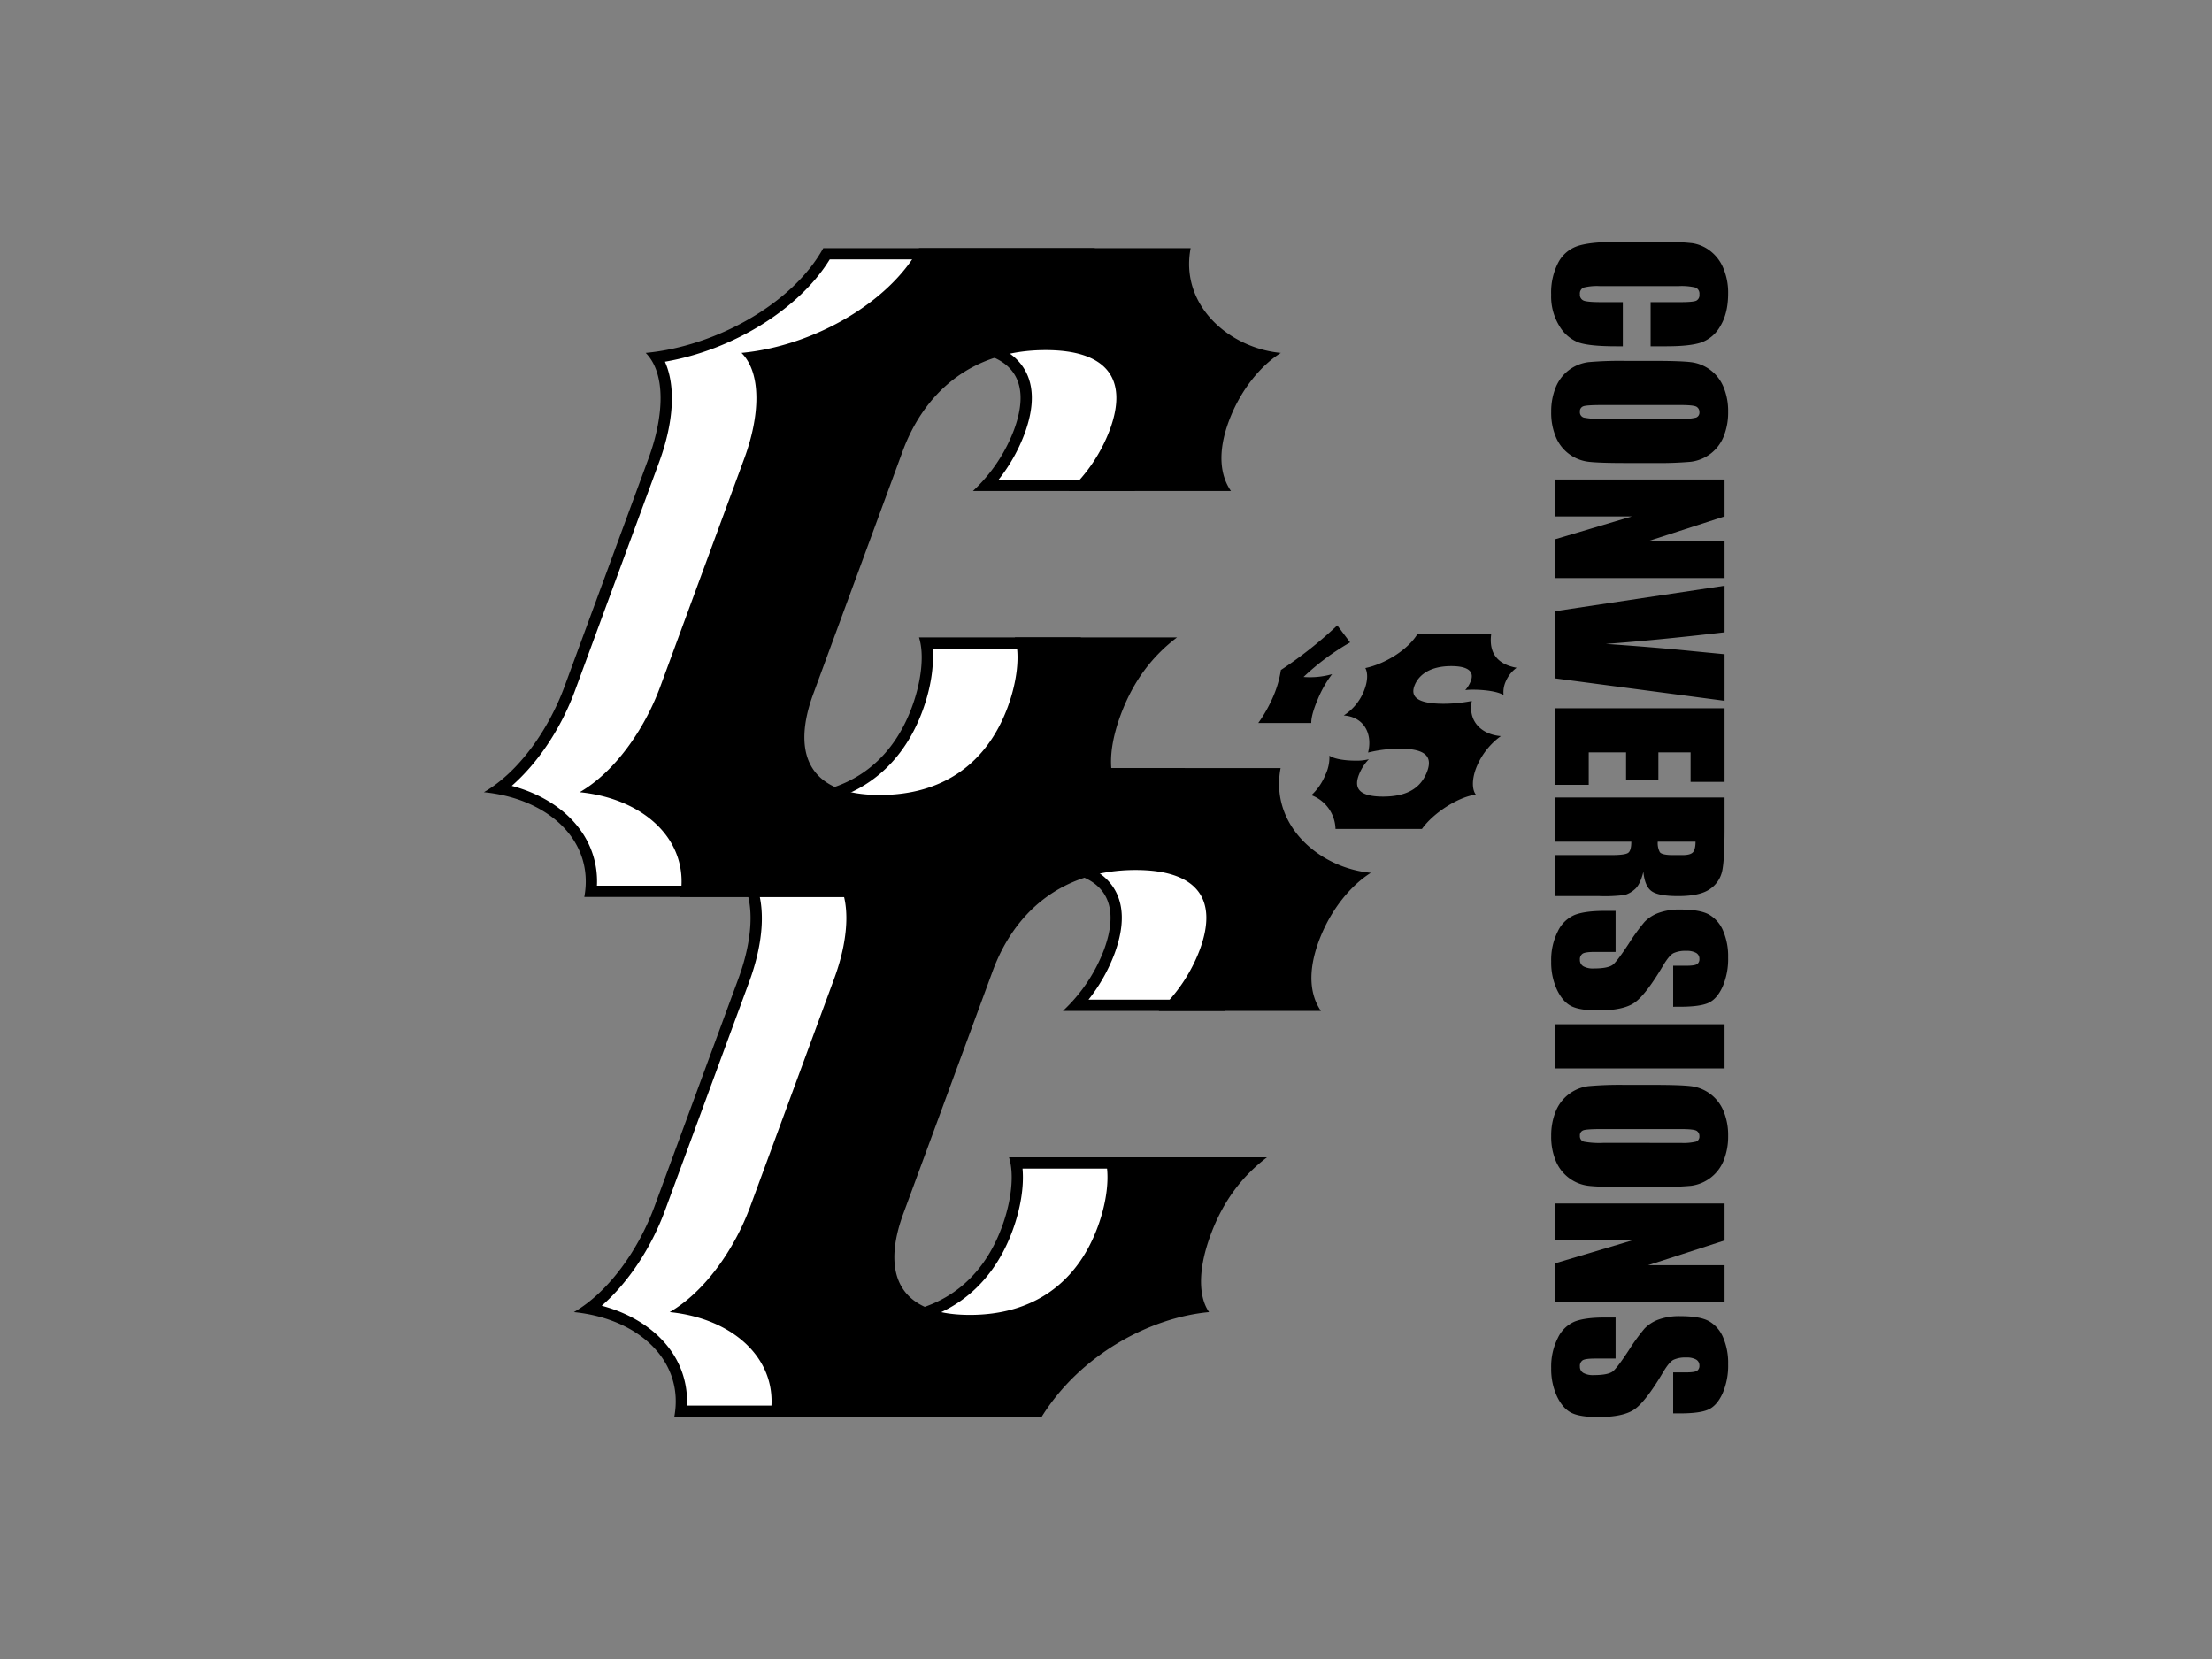
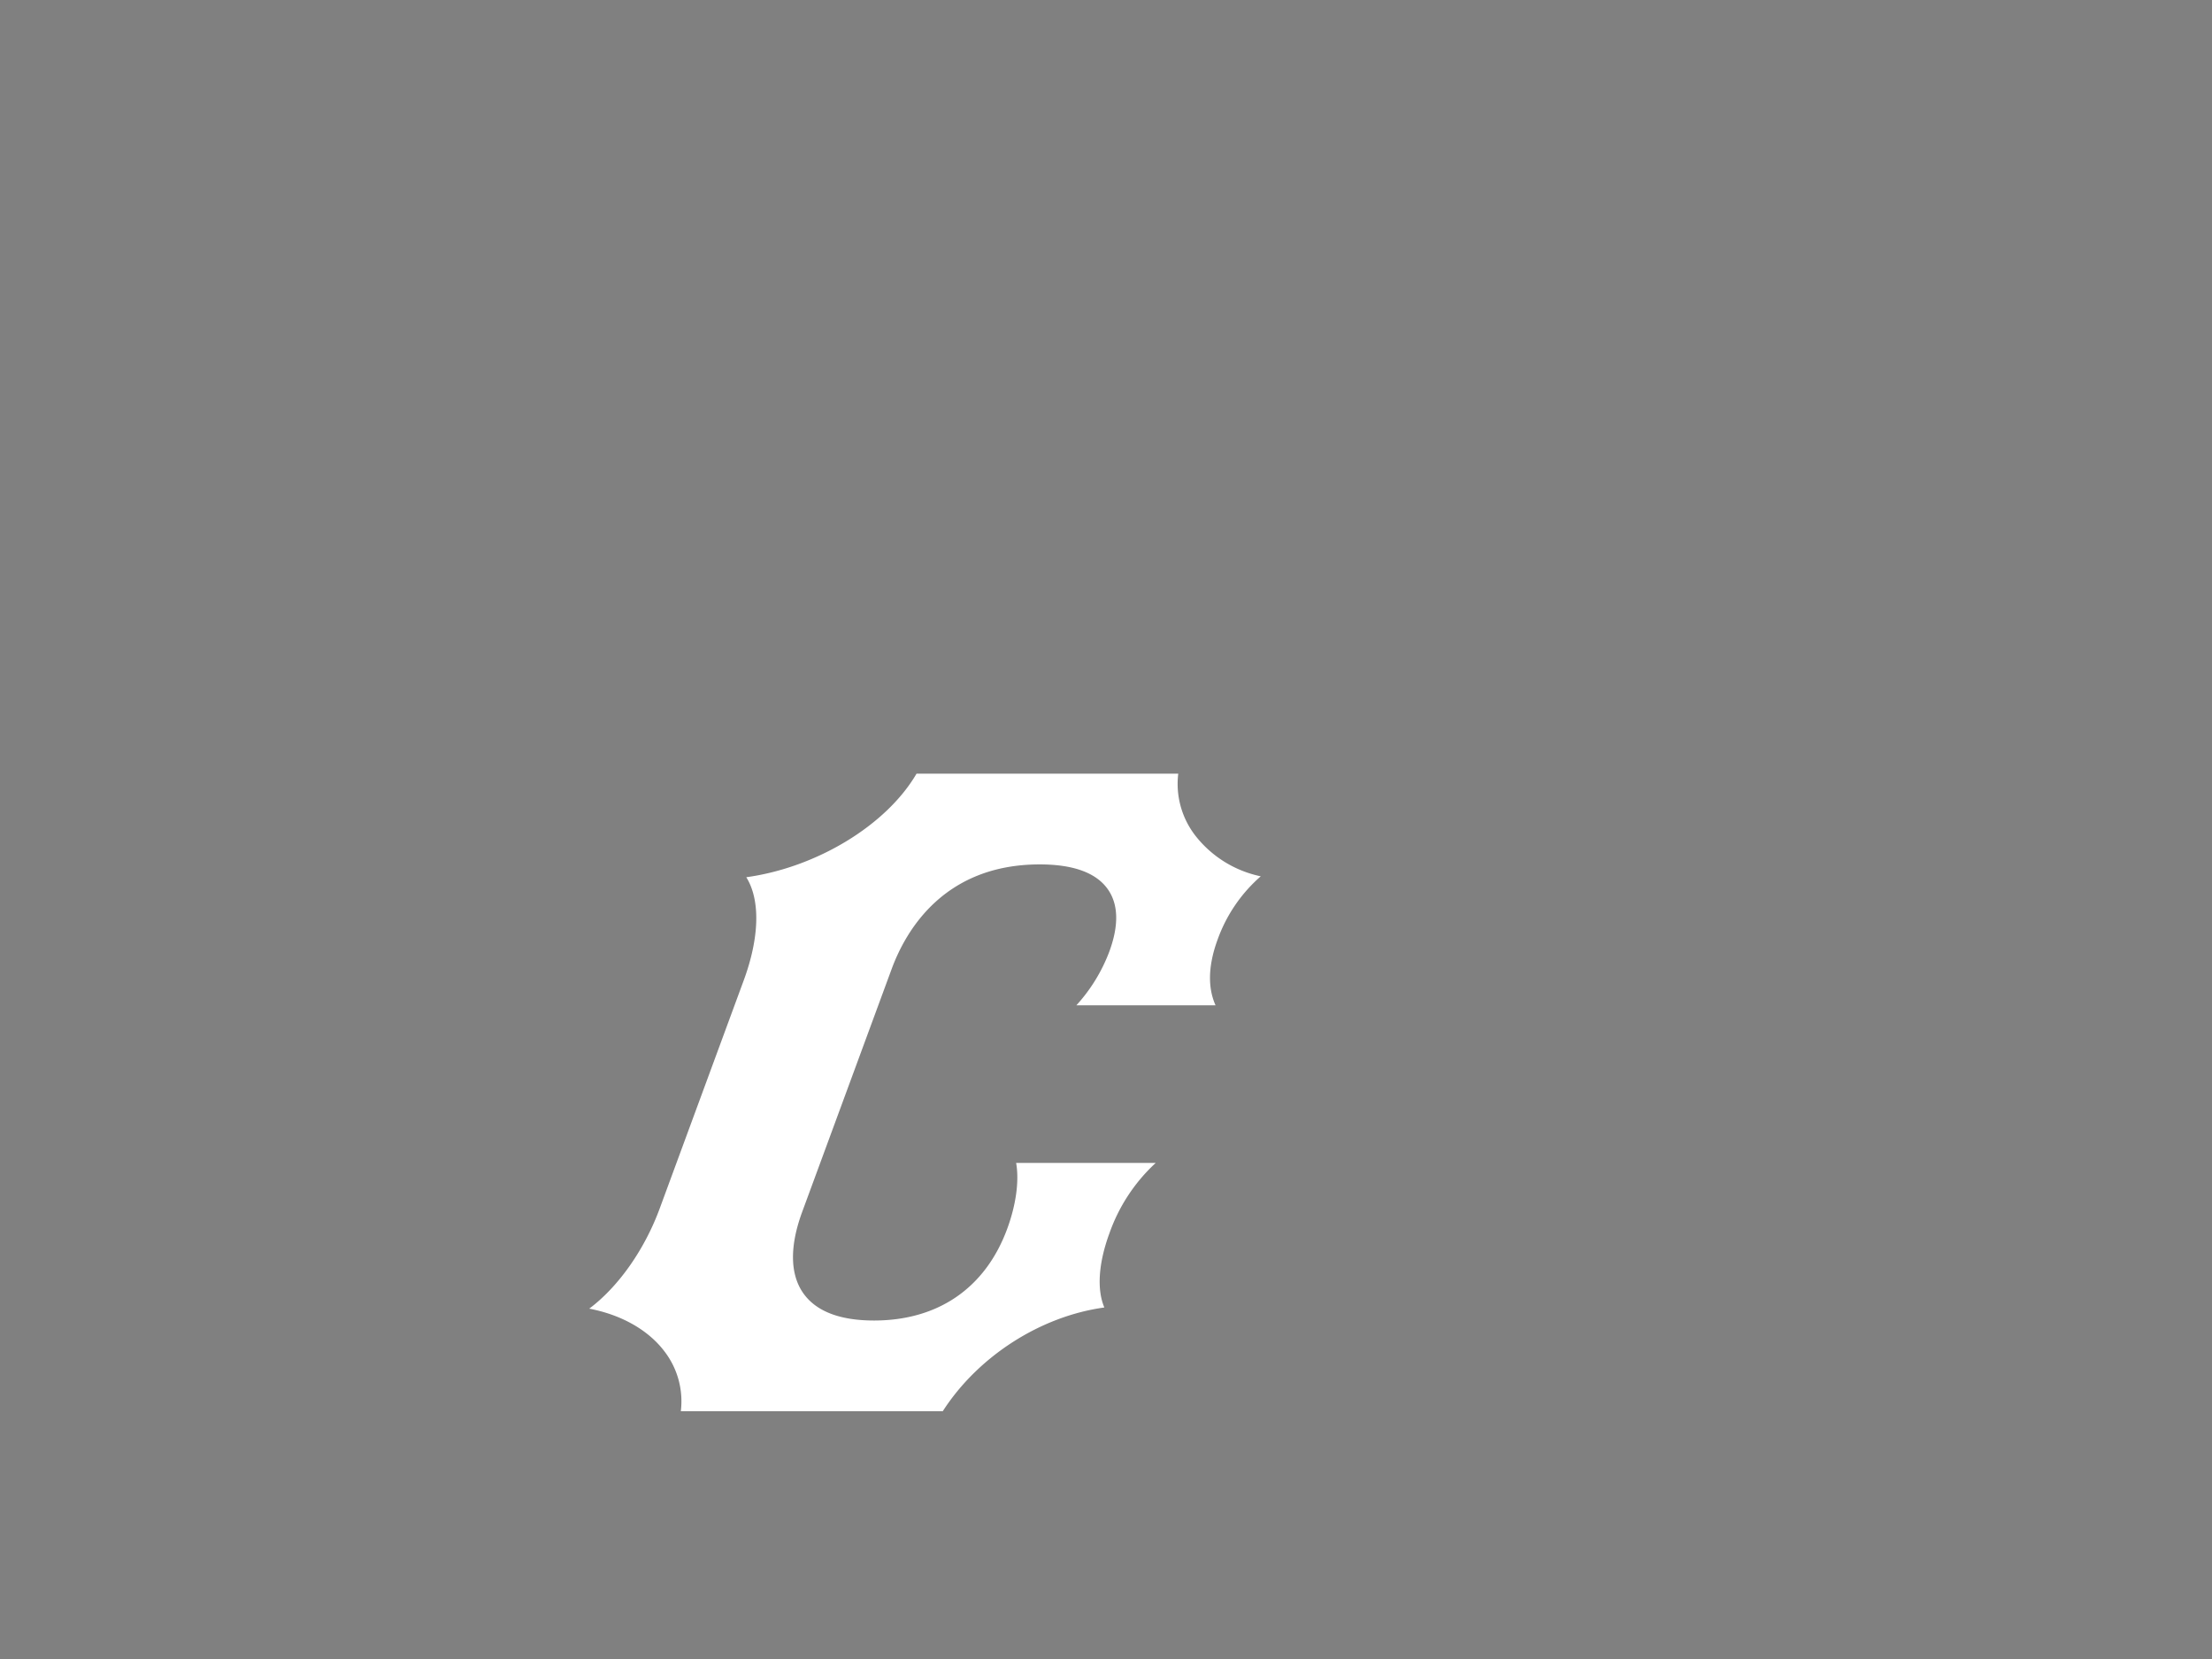
<svg xmlns="http://www.w3.org/2000/svg" id="Layer_1" data-name="Layer 1" viewBox="0 0 800 600">
  <rect x="0" y="0" width="800" height="600" fill="#808080" stroke="none" />
  <defs>
    <style>.cls-1{fill:#fff}</style>
  </defs>
  <path d="M246.229 510.386a29.6 29.6 0 00-5.846-21.543c-5.866-7.814-15.629-13.329-27.278-15.551 10.47-7.838 19.97-21.236 25.5-36.261l30.371-82.455c5.754-15.619 6.022-29.168.926-37.313 25.406-3.5 50.662-18.776 61.57-37.445h94.658a30.57 30.57 0 006.163 22.371 40.444 40.444 0 0023.673 14.737 54.954 54.954 0 00-15.585 22.839c-4.083 11.079-3.036 18.767-.765 23.809H389.29a60.376 60.376 0 0011.9-19.39c3.488-9.471 3.322-17.046-.492-22.517-4.185-6-12.482-9.042-24.657-9.042-34.477 0-48.367 23.72-53.575 37.863l-32.349 87.825c-4.54 12.335-4.423 22.473.346 29.313 4.6 6.607 13.237 9.958 25.65 9.958 23.18 0 40.285-11.78 48.163-33.177 3.22-8.745 4.365-17.392 3.225-23.808h50.463a63.05 63.05 0 00-16.72 25.421c-3.981 10.815-4.6 20.359-1.842 26.849-23.058 3.161-45.62 17.6-58.438 37.517z" class="cls-1" />
-   <path d="M428.5 277.785h-98.211c-11.093 20.111-38.9 35.53-64.23 37.878 7.342 7.371 6.689 22.791 1.014 38.21-6.173 16.759-24.2 65.7-30.371 82.46-5.681 15.42-16.389 30.834-29.158 38.21 23.6 2.348 40.046 17.767 36.324 37.878h98.216c13.968-22.459 39.019-35.866 60.542-37.878-3.512-5.028-4.414-14.411.527-27.818 4.813-13.076 12.043-21.792 20.427-28.159h-58.662c2.012 6.367.78 16.091-2.552 25.138-7.532 20.447-23.463 31.847-46.258 31.847-26.815 0-31.614-16.091-24.082-36.538 5.554-15.083 26.79-72.737 32.344-87.82 7.532-20.447 24.184-36.538 51.671-36.538 21.787 0 30.147 10.055 23.238 28.826a58.533 58.533 0 01-14.854 22.119h58.657c-3.932-5.695-4.872-14.075-.794-25.138 4.321-11.732 11.887-20.447 18.854-24.8-18.489-1.676-36.607-17.1-32.642-37.878m-4.579 4.068a32.52 32.52 0 006.747 21.557 42.049 42.049 0 0021.163 14.533 58.7 58.7 0 00-13.363 21.119c-3.61 9.8-3.391 17.149-1.783 22.474h-43.008a61.536 61.536 0 009.417-16.647c3.732-10.133 3.483-18.337-.731-24.383-4.589-6.582-13.446-9.919-26.322-9.919-26.089 0-46.312 14.289-55.49 39.2l-32.344 87.824c-4.785 12.988-4.58 23.774.584 31.179 5.008 7.186 14.2 10.83 27.317 10.83 24.1 0 41.878-12.257 50.072-34.507 2.957-8.033 4.219-16.038 3.635-22.478h43.193a66.167 66.167 0 00-13.675 22.683c-4.516 12.267-4.214 20.578-2.67 25.918-22.4 3.829-44.041 17.894-56.8 37.118h-91.43a31.51 31.51 0 00-6.421-20.734c-5.456-7.264-14.07-12.633-24.388-15.38 9.446-8.253 17.816-20.72 22.892-34.5l9.978-27.087 20.393-55.368c5.4-14.655 6.071-27.653 2.139-36.441 24.554-4.219 48.518-18.976 59.6-36.987z" />
-   <path d="M463.15 277.785c-3.966 20.783 14.152 36.2 32.641 37.879-6.967 4.355-14.538 13.071-18.859 24.8-4.073 11.064-3.137 19.443.8 25.139h-58.663a58.433 58.433 0 0014.854-22.123c6.914-18.771-1.452-28.827-23.238-28.827-27.487 0-44.139 16.092-51.666 36.539-5.559 15.083-26.79 72.736-32.349 87.819-7.527 20.447-2.728 36.539 24.087 36.539 22.79 0 38.721-11.4 46.253-31.847 3.332-9.047 4.57-18.771 2.557-25.139h58.657c-8.379 6.368-15.609 15.083-20.428 28.159-4.935 13.4-4.033 22.791-.526 27.818-21.523 2.012-46.569 15.42-60.542 37.879h-98.211c3.722-20.111-12.725-35.53-36.329-37.879 12.774-7.376 23.482-22.8 29.158-38.209 6.172-16.764 24.2-65.7 30.371-82.461 5.68-15.419 6.333-30.838-1.009-38.209 25.334-2.349 53.133-17.768 64.23-37.879z" />
-   <path d="M213.685 322.357a29.619 29.619 0 00-5.842-21.544c-5.87-7.814-15.633-13.329-27.282-15.551 10.47-7.838 19.97-21.236 25.5-36.26l30.371-82.456c5.753-15.619 6.021-29.168.926-37.313 25.406-3.5 50.662-18.776 61.57-37.445h94.654a30.57 30.57 0 006.163 22.371 40.466 40.466 0 0023.676 14.741 54.943 54.943 0 00-15.585 22.834c-4.082 11.083-3.035 18.771-.765 23.813h-50.325a60.344 60.344 0 0011.9-19.39c3.489-9.47 3.323-17.046-.491-22.517-4.185-6-12.482-9.042-24.657-9.042-34.478 0-48.367 23.721-53.575 37.863l-32.349 87.82c-4.541 12.34-4.424 22.479.346 29.319 4.608 6.606 13.236 9.958 25.65 9.958 23.18 0 40.285-11.785 48.163-33.178 3.22-8.744 4.365-17.392 3.225-23.808h50.462a63.07 63.07 0 00-16.72 25.418c-3.98 10.815-4.6 20.359-1.842 26.849-23.058 3.161-45.624 17.6-58.437 37.518z" class="cls-1" />
-   <path d="M395.956 89.755h-98.211c-11.093 20.111-38.9 35.53-64.225 37.878 7.337 7.371 6.684 22.791 1.009 38.21-6.173 16.759-24.2 65.7-30.371 82.455-5.681 15.42-16.389 30.839-29.158 38.215 23.6 2.348 40.046 17.763 36.324 37.878h98.216c13.968-22.459 39.019-35.866 60.542-37.878-3.512-5.028-4.414-14.411.527-27.818 4.813-13.076 12.047-21.792 20.427-28.159h-58.662c2.012 6.367.78 16.091-2.552 25.138-7.532 20.447-23.463 31.843-46.258 31.843-26.815 0-31.614-16.087-24.082-36.534 5.554-15.083 26.79-72.736 32.344-87.82 7.532-20.447 24.184-36.538 51.671-36.538 21.787 0 30.151 10.055 23.238 28.826a58.533 58.533 0 01-14.854 22.123h58.657c-3.932-5.7-4.867-14.074-.794-25.138 4.321-11.732 11.887-20.447 18.854-24.8-18.489-1.676-36.607-17.095-32.642-37.878m-4.579 4.068a32.525 32.525 0 006.747 21.558 42.084 42.084 0 0021.163 14.532 58.705 58.705 0 00-13.363 21.12c-3.61 9.8-3.391 17.148-1.783 22.473h-43.008a61.562 61.562 0 009.417-16.647c3.732-10.133 3.488-18.337-.731-24.383-4.589-6.582-13.446-9.919-26.322-9.919-26.089 0-46.312 14.289-55.486 39.2l-32.349 87.82c-4.784 12.993-4.579 23.779.585 31.184 5.008 7.186 14.2 10.831 27.317 10.831 24.1 0 41.878-12.258 50.072-34.508 2.957-8.033 4.219-16.038 3.635-22.478h43.193a66.167 66.167 0 00-13.675 22.683c-4.516 12.267-4.214 20.579-2.67 25.913-22.4 3.834-44.041 17.9-56.8 37.124h-91.43a31.511 31.511 0 00-6.421-20.735c-5.457-7.264-14.07-12.633-24.388-15.38 9.446-8.253 17.816-20.72 22.892-34.5l12.989-35.267 17.382-47.188c5.4-14.655 6.071-27.653 2.139-36.441 24.554-4.219 48.518-18.976 59.6-36.987z" />
-   <path d="M430.606 89.754c-3.965 20.784 14.153 36.2 32.641 37.879-6.966 4.355-14.537 13.071-18.858 24.8-4.073 11.064-3.138 19.444.8 25.139h-58.663a58.418 58.418 0 0014.854-22.123c6.913-18.771-1.452-28.827-23.238-28.827-27.487 0-44.139 16.092-51.671 36.539-5.554 15.083-26.785 72.736-32.344 87.819-7.532 20.447-2.728 36.539 24.087 36.539 22.79 0 38.721-11.4 46.252-31.847 3.333-9.047 4.57-18.771 2.558-25.139h58.657c-8.38 6.368-15.609 15.084-20.428 28.159-4.935 13.408-4.038 22.791-.526 27.819-21.524 2.012-46.57 15.419-60.542 37.878h-98.211c3.722-20.111-12.725-35.53-36.329-37.878 12.774-7.371 23.482-22.8 29.158-38.21 6.172-16.764 24.2-65.7 30.371-82.461 5.68-15.419 6.333-30.838-1.009-38.209 25.334-2.348 53.132-17.768 64.23-37.879zM485.982 258.754a18.822 18.822 0 007.147-8.472c1.549-3.629 1.671-6.752.672-8.672 7.2-1.515 15.444-6.654 18.907-12.4h26.625c-1.023 7.361 2.631 11.093 9.174 12.3a11.747 11.747 0 00-3.883 4.843 9.48 9.48 0 00-.838 5.042c-2.758-1.817-10.553-2.217-13.851-1.817a10.725 10.725 0 001.9-3.025c1.506-3.528-.613-5.647-6.966-5.647-7.366 0-11.537 2.923-13.169 6.757-1.549 3.63-.307 6.86 10.387 6.86a54.509 54.509 0 0010.211-1.009c-1.442 7.162 3.308 12.1 10.514 12.706a26.031 26.031 0 00-8.638 10.791c-1.89 4.438-1.9 8.472-.395 10.387-6.05.706-15.215 6.358-19.511 12.4H483a13.381 13.381 0 00-8.715-12.2 20.548 20.548 0 005.056-7.361 14.7 14.7 0 001.457-6.962c1.6 1.209 5.578 1.818 9.412 1.818a17.779 17.779 0 004.853-.507 16.762 16.762 0 00-3.4 5.144c-2.2 5.145-.448 8.37 8.531 8.37 8.774 0 13.436-3.127 15.711-8.472 2.539-5.948-.243-8.871-9.724-8.871a48.858 48.858 0 00-11.395 1.408c1.715-6.855-1.554-12.906-8.8-13.413m-30.907 2.724a51.284 51.284 0 005.4-9.578 39.047 39.047 0 002.777-9.583 150.9 150.9 0 0020.393-16.136l4.638 6.154a86.988 86.988 0 00-16.832 12.5 29.28 29.28 0 0010.314-1.009 39.988 39.988 0 00-5.179 9.076c-1.51 3.532-2.4 6.558-2.348 8.575zM596.968 125.237v-15.97h10.674q4.654 0 5.812-.512a2.2 2.2 0 001.154-2.255 2.366 2.366 0 00-1.4-2.509 21.556 21.556 0 00-6.07-.526h-28.532a20.094 20.094 0 00-5.842.526 2.281 2.281 0 00-1.364 2.392 2.246 2.246 0 001.369 2.333q1.366.549 6.426.551h7.722v15.97h-2.4q-9.529 0-13.519-1.345a13.846 13.846 0 01-7-5.958 20.415 20.415 0 01-3-11.361A23.539 23.539 0 01563.547 95a12.379 12.379 0 017.04-6.031q4.494-1.476 13.519-1.476h17.943a80.138 80.138 0 019.958.453 13.92 13.92 0 016.392 2.713 15.089 15.089 0 014.837 6.261 22.6 22.6 0 011.764 9.2q0 7.051-2.728 11.643a13.074 13.074 0 01-6.8 6.032q-4.079 1.439-12.672 1.442zM607.928 151.488a19.3 19.3 0 005.486-.472 1.894 1.894 0 001.194-1.954 2.188 2.188 0 00-.965-1.92c-.648-.443-2.548-.662-5.715-.662h-28.675q-5.349 0-6.6.438a1.9 1.9 0 00-1.251 2.027 1.974 1.974 0 001.441 2.09 30.543 30.543 0 006.87.453zm-20.179 15.97q-9.252 0-13.105-.439a14.674 14.674 0 01-11.931-8.93 22.64 22.64 0 01-1.7-9.1 23.083 23.083 0 011.613-8.857 14.768 14.768 0 0111.853-9.164 130.239 130.239 0 0113.275-.453h10.509q9.258 0 13.105.439a14.656 14.656 0 0111.931 8.93 22.555 22.555 0 011.701 9.1 23.2 23.2 0 01-1.607 8.857 14.764 14.764 0 01-11.858 9.164 130.277 130.277 0 01-13.276.453zM623.712 209.071h-61.415v-13.997l27.921-8.306h-27.921v-13.354h61.415v13.354l-27.653 8.949h27.653v13.354zM623.712 253.453l-61.412-8.126v-24.261l61.415-9.228v16.842q-25.38 2.939-42.941 4.195 17.751 1.235 31.521 2.626l11.42 1.111zM623.712 256.147v26.629H611.42v-10.66h-11.644v9.978h-11.687v-9.978h-13.5v11.722h-12.292v-27.691h61.415zM613.2 304.4h-13.653a7.037 7.037 0 00.741 3.775q.738 1.082 4.8 1.082h3.377q2.922 0 3.829-1.043t.911-3.814m10.509-15.97v11.3q0 11.305-.873 15.308a10.532 10.532 0 01-4.457 6.528q-3.582 2.514-11.439 2.519-7.162 0-9.632-1.784t-2.962-7.015q-1.168 4.743-3.147 6.372a9.392 9.392 0 01-3.62 2.027 56.84 56.84 0 01-9.086.4H562.3v-14.83h20.408q4.926 0 6.1-.78t1.179-4.077H562.3v-15.97zM605.123 364.107v-14.83h4.55q3.188 0 4.059-.57a2.092 2.092 0 00.876-1.895 2.413 2.413 0 00-1.179-2.183 6.83 6.83 0 00-3.566-.74 10.1 10.1 0 00-4.633.833q-1.557.789-3.756 4.511-6.329 10.662-10.387 13.432T578 365.437q-6.562 0-9.671-1.54t-5.218-5.934a23.506 23.506 0 01-2.1-10.245 22.9 22.9 0 012.426-10.942 11.894 11.894 0 016.182-5.934q3.756-1.41 10.66-1.408h4.021v14.835h-7.478c-2.3 0-3.781.209-4.434.623a2.43 2.43 0 00-.989 2.222 2.585 2.585 0 001.252 2.367 7.1 7.1 0 003.718.78q5.421 0 7.093-1.481 1.674-1.513 5.578-7.469a73.062 73.062 0 015.73-7.892 13.336 13.336 0 014.93-3.206 21.7 21.7 0 018.038-1.271q7.059 0 10.319 1.8a12.112 12.112 0 015.105 5.822 23.283 23.283 0 011.837 9.71 25.239 25.239 0 01-2.012 10.606q-2.01 4.385-5.062 5.8t-10.377 1.423zM562.296 370.442h61.414v15.97h-61.414zM607.928 413.345a19.3 19.3 0 005.486-.472 1.894 1.894 0 001.194-1.954 2.188 2.188 0 00-.965-1.92c-.648-.443-2.548-.662-5.715-.662h-28.675q-5.349 0-6.6.438a1.9 1.9 0 00-1.253 2.025 1.97 1.97 0 001.441 2.09 30.543 30.543 0 006.87.453zm-20.179 15.97q-9.252 0-13.105-.439a14.674 14.674 0 01-11.931-8.93 22.64 22.64 0 01-1.7-9.105 23.083 23.083 0 011.613-8.857 14.75 14.75 0 0111.853-9.159 128.336 128.336 0 0113.275-.458h10.509q9.258 0 13.105.439a14.656 14.656 0 0111.931 8.93 22.555 22.555 0 011.701 9.105 23.2 23.2 0 01-1.607 8.857 14.764 14.764 0 01-11.858 9.164 130.277 130.277 0 01-13.276.453zM623.712 470.929h-61.415v-13.997l27.921-8.307h-27.921v-13.353h61.415v13.353l-27.653 8.95h27.653v13.354zM605.123 511.175v-14.83h4.55q3.188 0 4.059-.57a2.09 2.09 0 00.876-1.895 2.412 2.412 0 00-1.179-2.182 6.829 6.829 0 00-3.566-.741 10.114 10.114 0 00-4.633.833q-1.557.789-3.756 4.511-6.329 10.662-10.387 13.432T578 512.505q-6.562 0-9.671-1.539t-5.218-5.934a23.51 23.51 0 01-2.1-10.246 22.9 22.9 0 012.426-10.942 11.9 11.9 0 016.182-5.934q3.756-1.41 10.66-1.408h4.021v14.835h-7.478c-2.3 0-3.781.21-4.434.624a2.429 2.429 0 00-.989 2.221 2.587 2.587 0 001.252 2.368 7.106 7.106 0 003.718.779q5.421 0 7.093-1.481 1.674-1.512 5.578-7.468a72.956 72.956 0 015.73-7.892 13.336 13.336 0 014.93-3.206 21.676 21.676 0 018.038-1.272q7.059 0 10.319 1.8a12.1 12.1 0 015.105 5.822 23.279 23.279 0 011.838 9.712 25.239 25.239 0 01-2.012 10.606q-2.01 4.377-5.062 5.8t-10.377 1.422z" />
</svg>